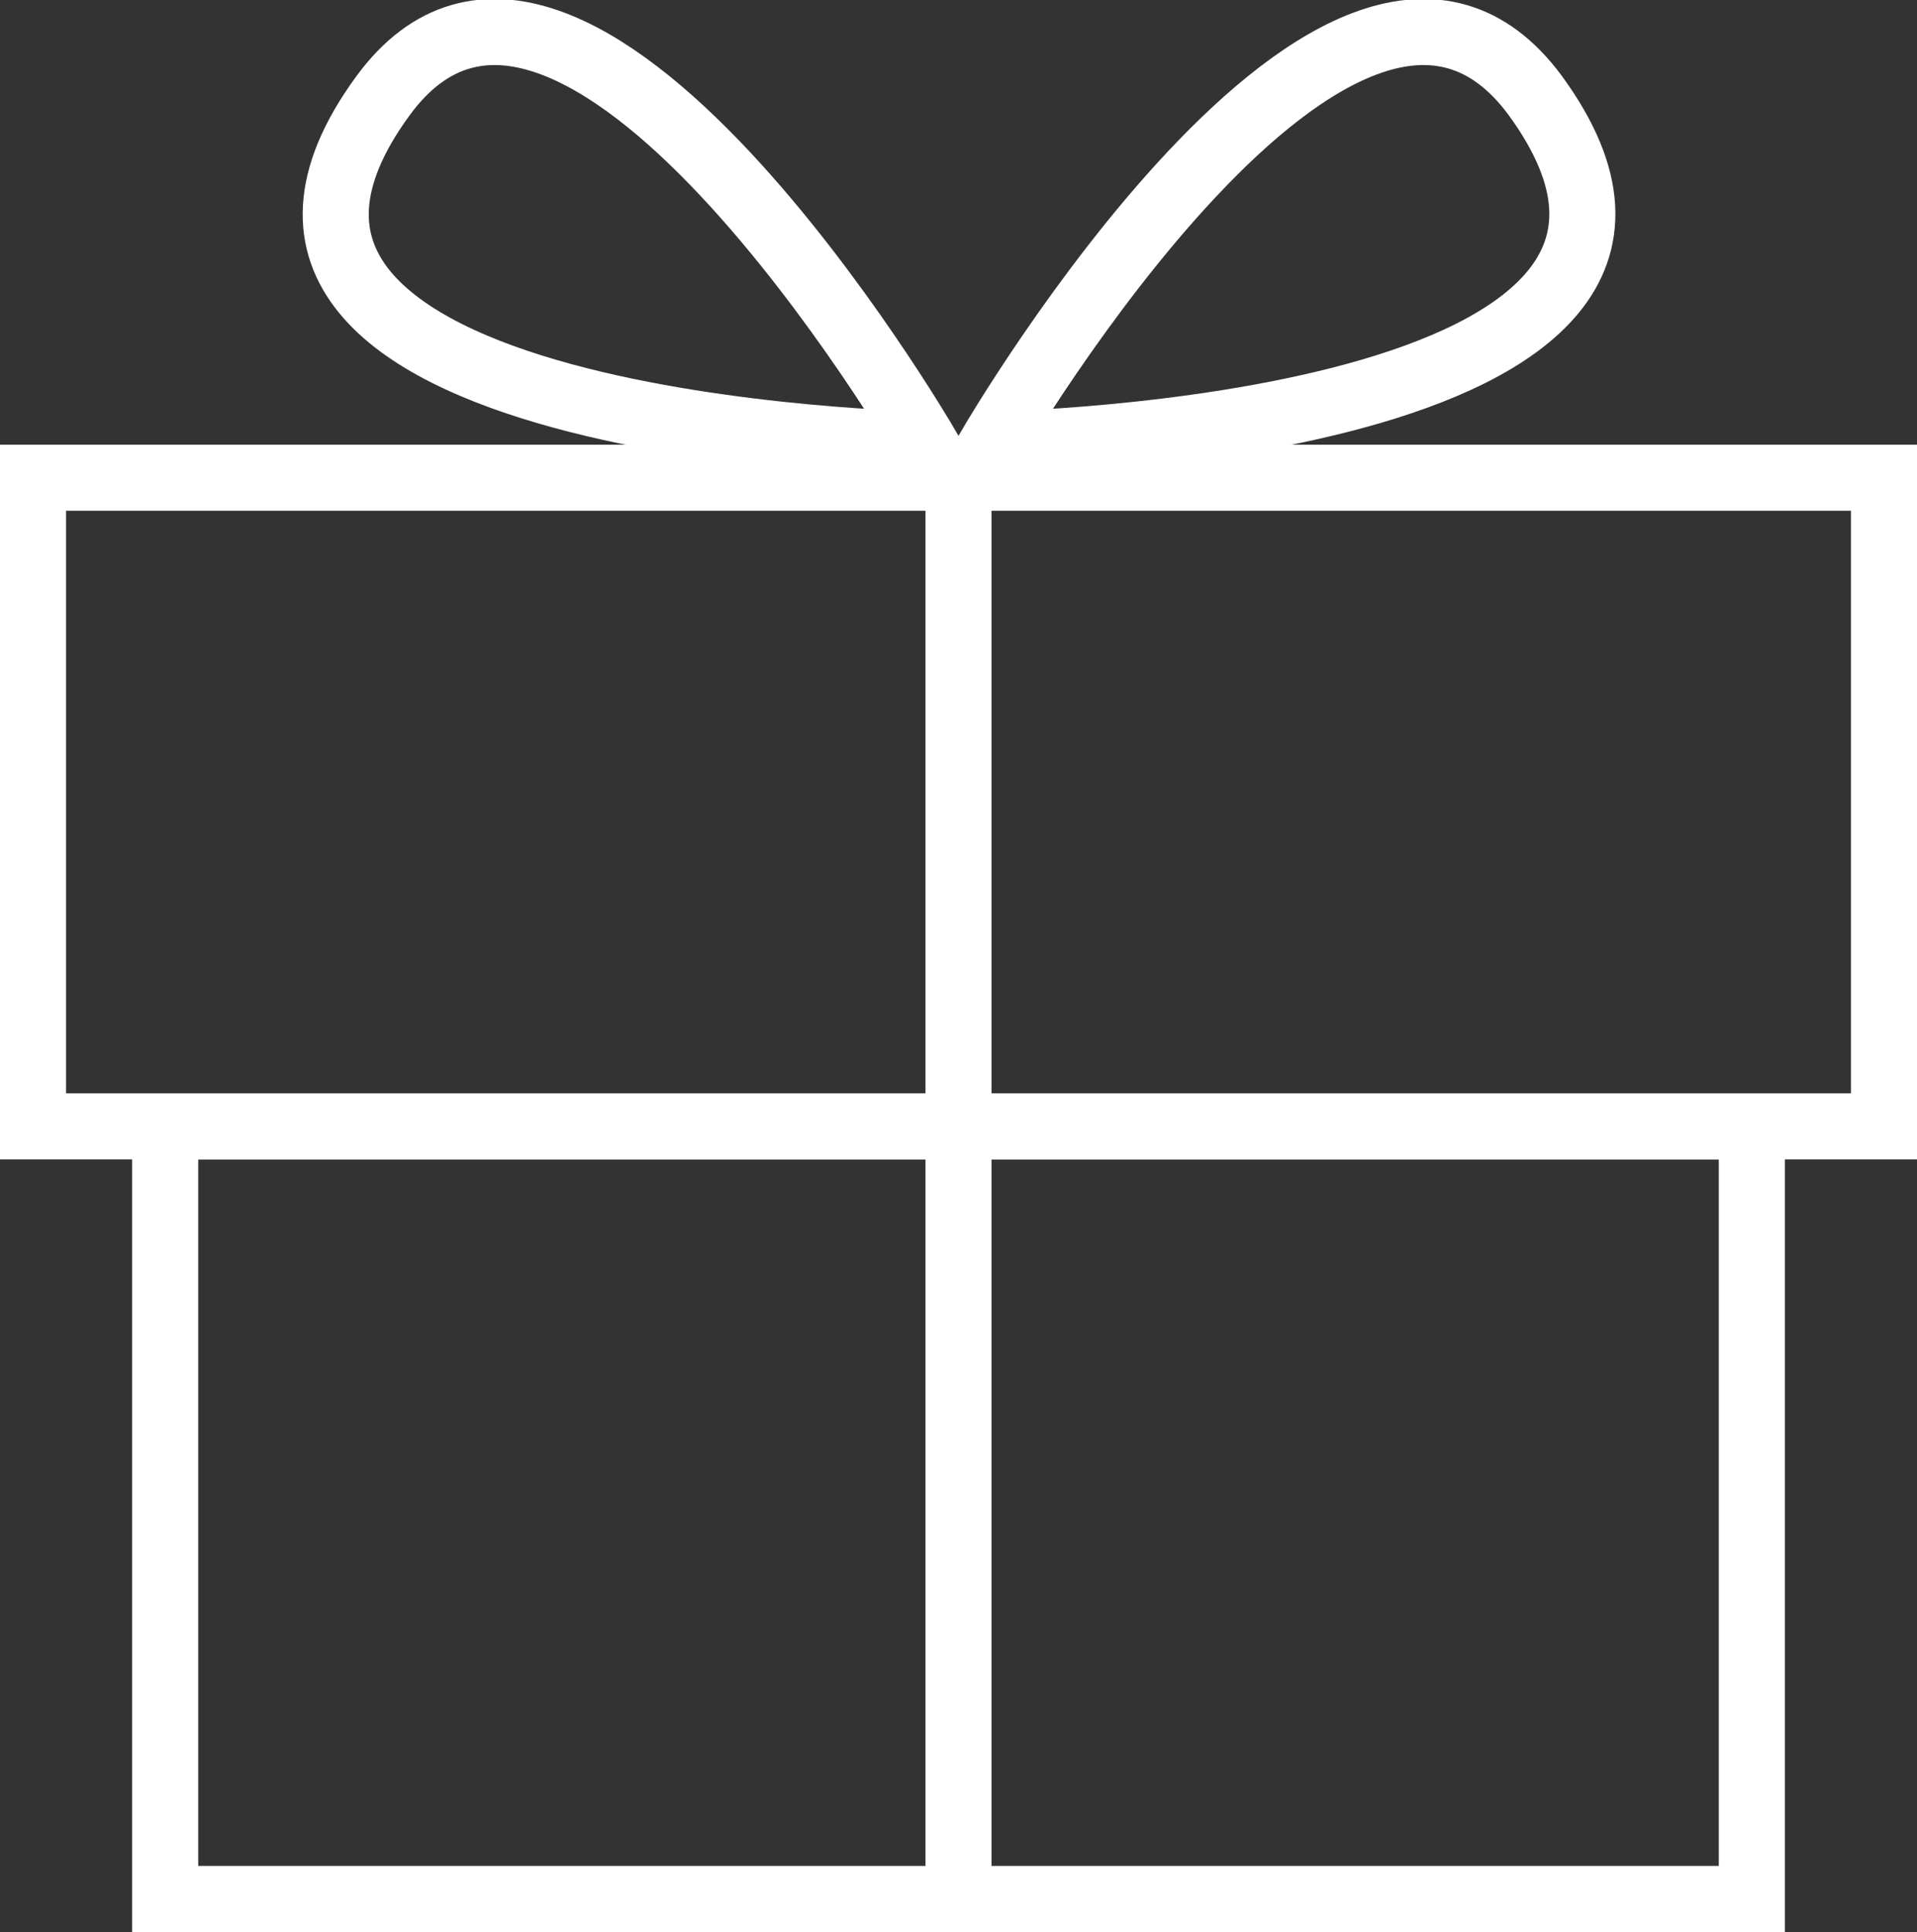
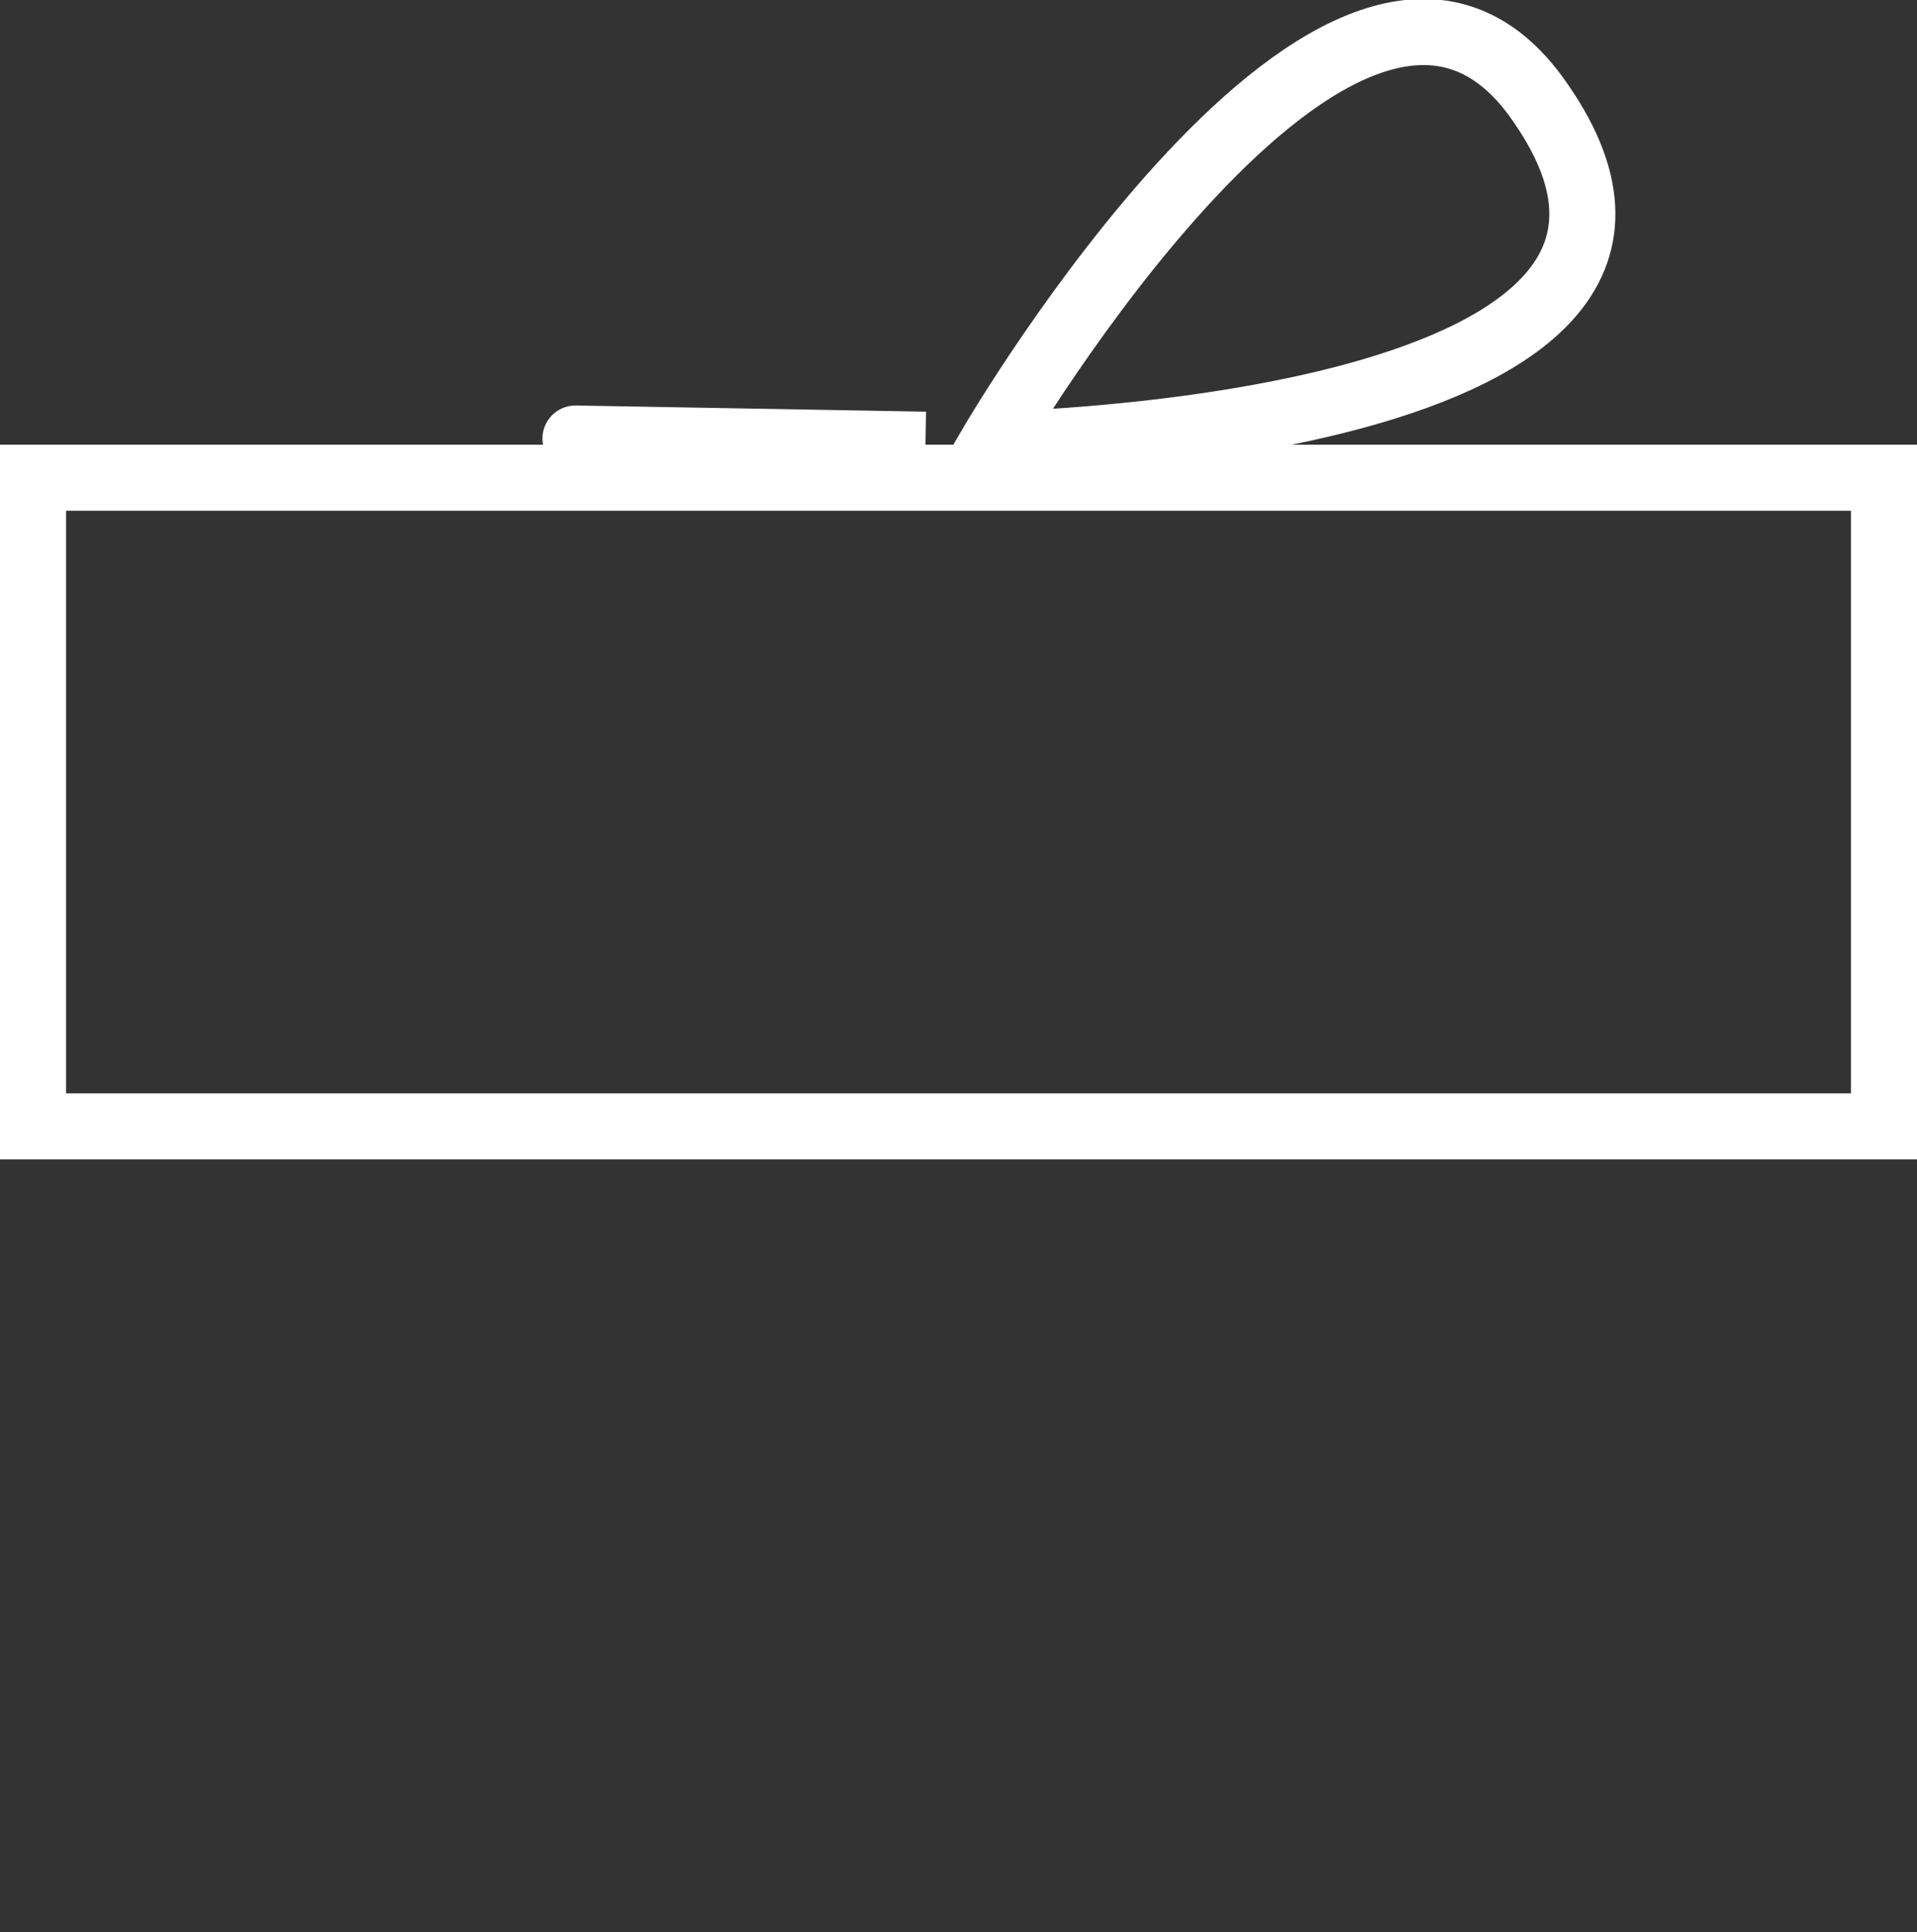
<svg xmlns="http://www.w3.org/2000/svg" viewBox="0 0 40.04 40.36">
  <rect x="0" y="0" width="40.04" height="40.36" fill="#333333" stroke="none" />
  <defs>
    <style>.cls-1{fill:none;stroke:#fff;stroke-miterlimit:10;stroke-width:1.38px;}</style>
  </defs>
  <title>資產 1</title>
  <g id="圖層_2" data-name="圖層 2">
    <g id="圖層_2-2" data-name="圖層 2">
      <rect class="cls-1" x="0.69" y="9.98" width="38.66" height="13.55" />
-       <rect class="cls-1" x="3.45" y="23.53" width="33.14" height="16.14" />
-       <line class="cls-1" x1="20.02" y1="39.67" x2="20.02" y2="9.98" />
-       <path class="cls-1" d="M19.33,9.29S11.94-3.38,8,2C2.88,9,19.33,9.29,19.33,9.29Z" />
+       <path class="cls-1" d="M19.33,9.29C2.88,9,19.33,9.29,19.33,9.29Z" />
      <path class="cls-1" d="M20.71,9.29S28.11-3.38,32.07,2C37.17,9,20.71,9.29,20.71,9.29Z" />
    </g>
  </g>
</svg>